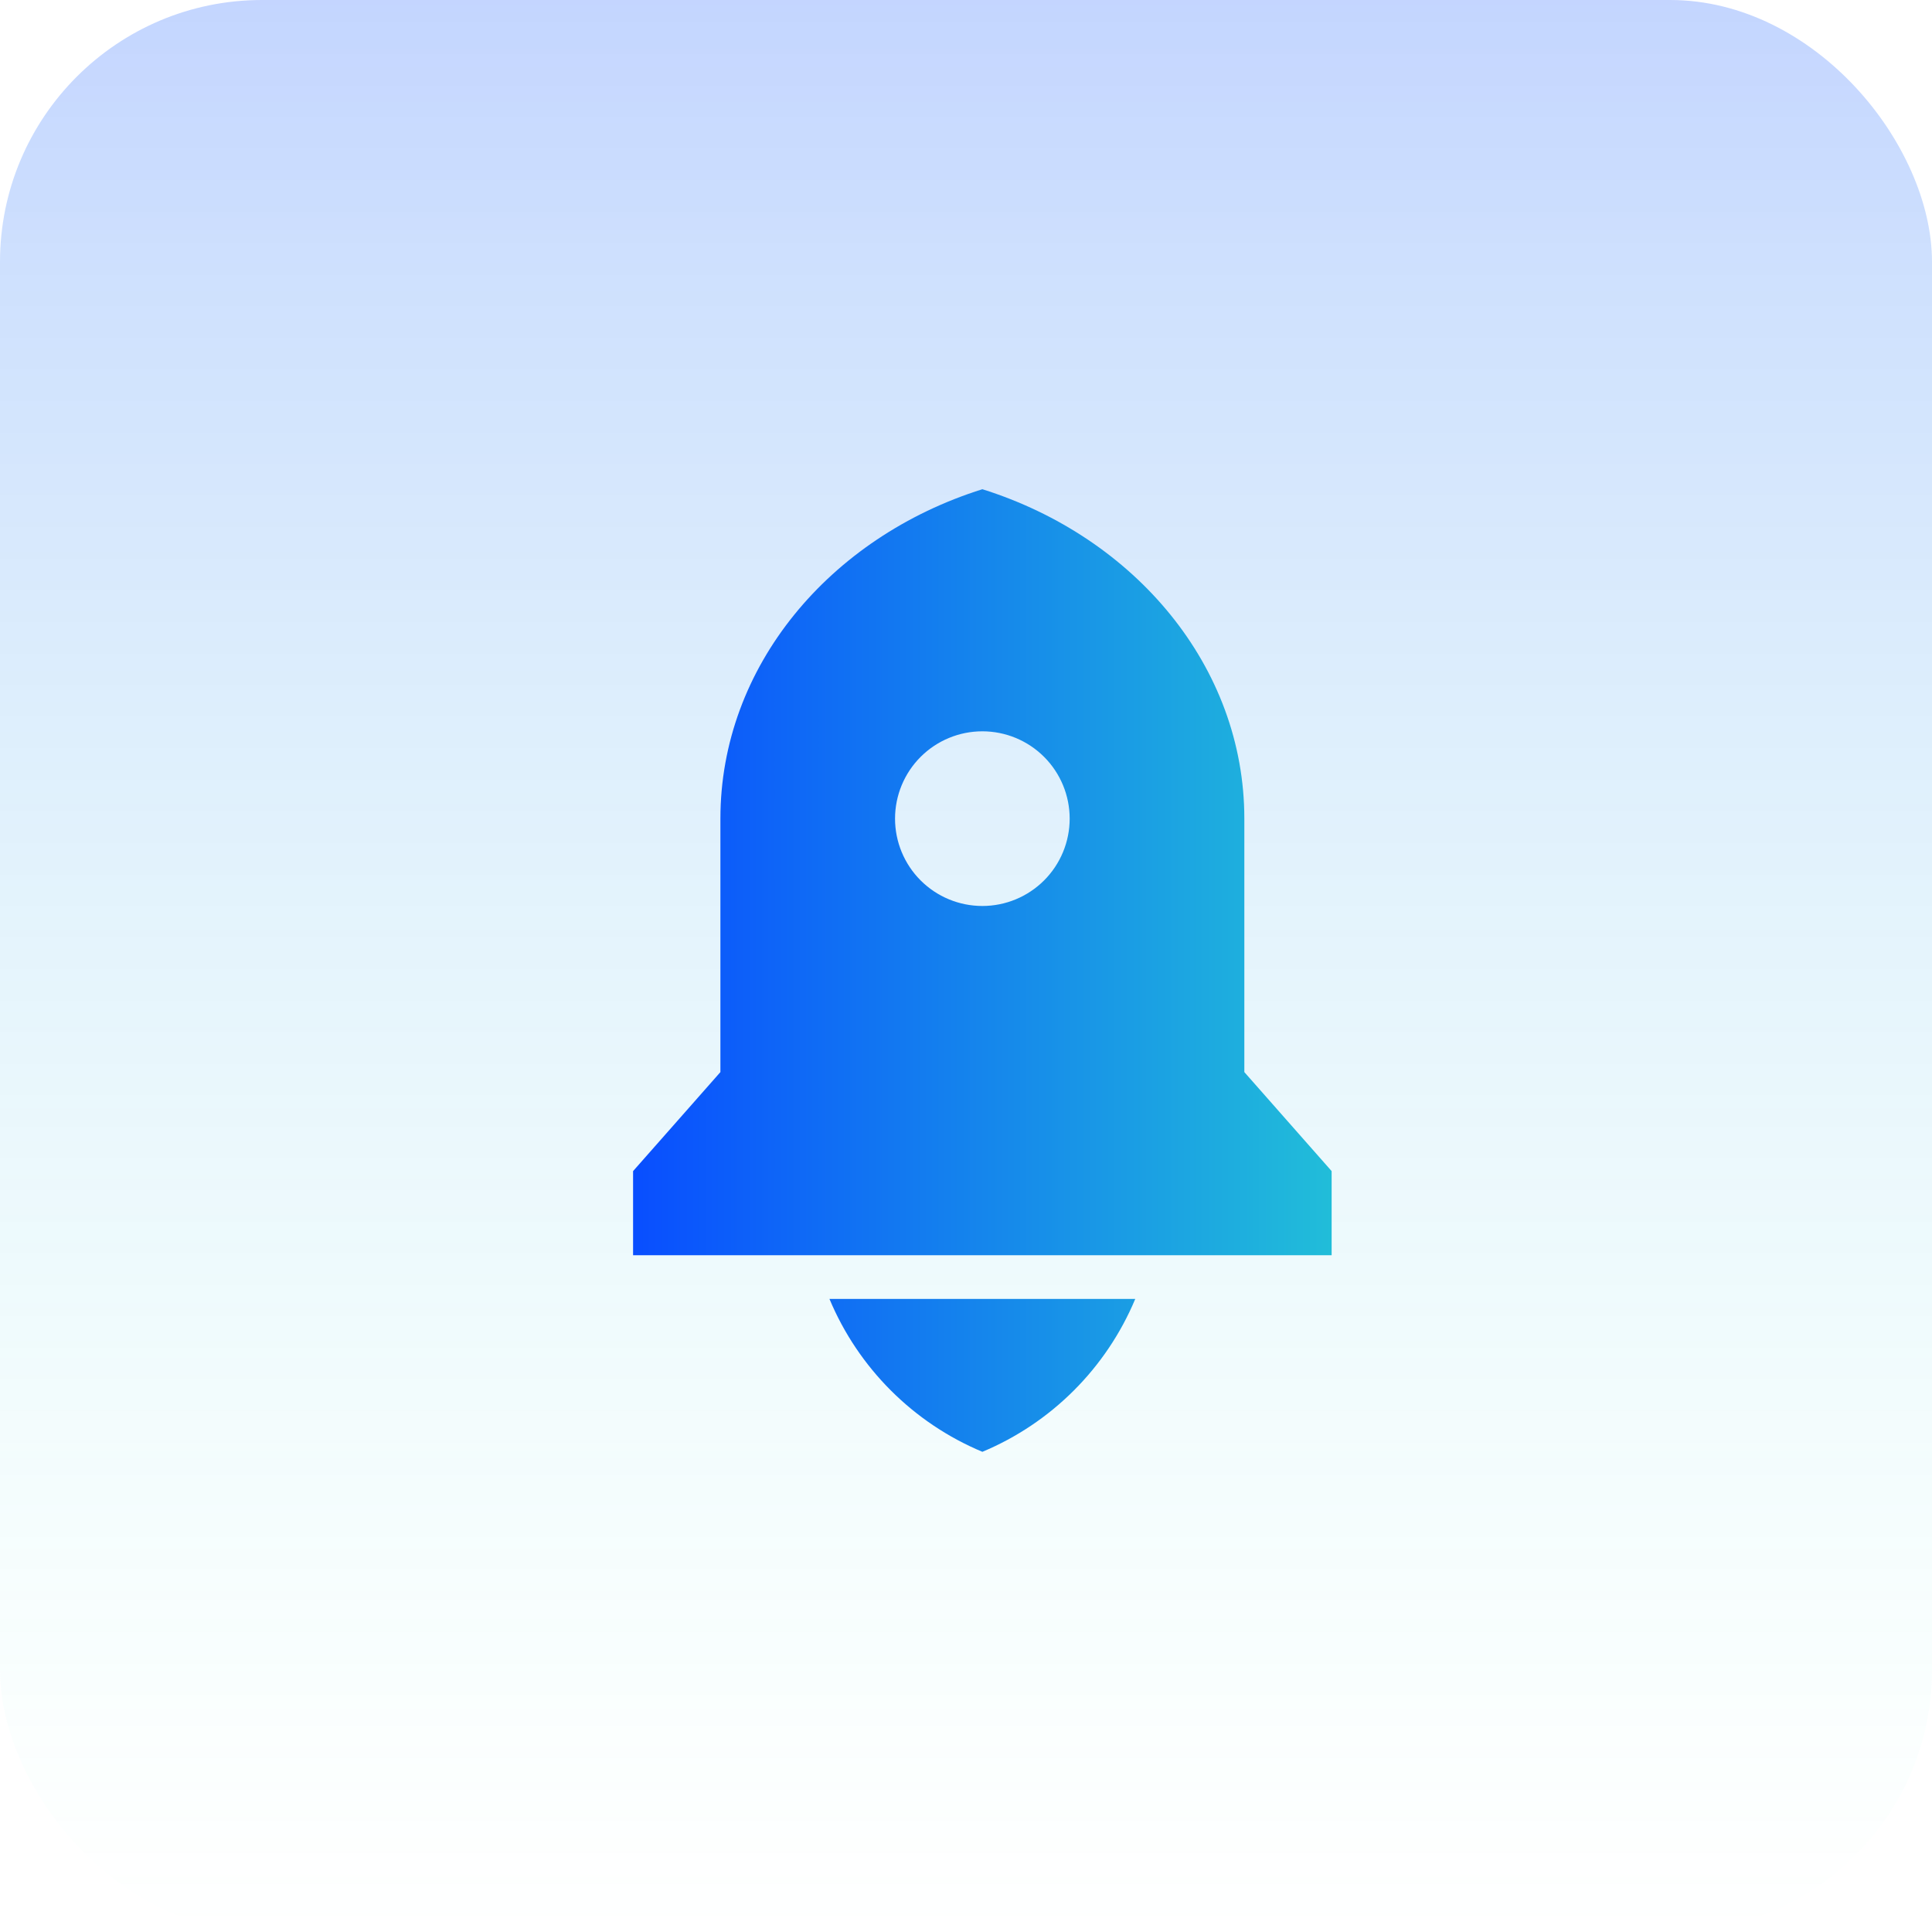
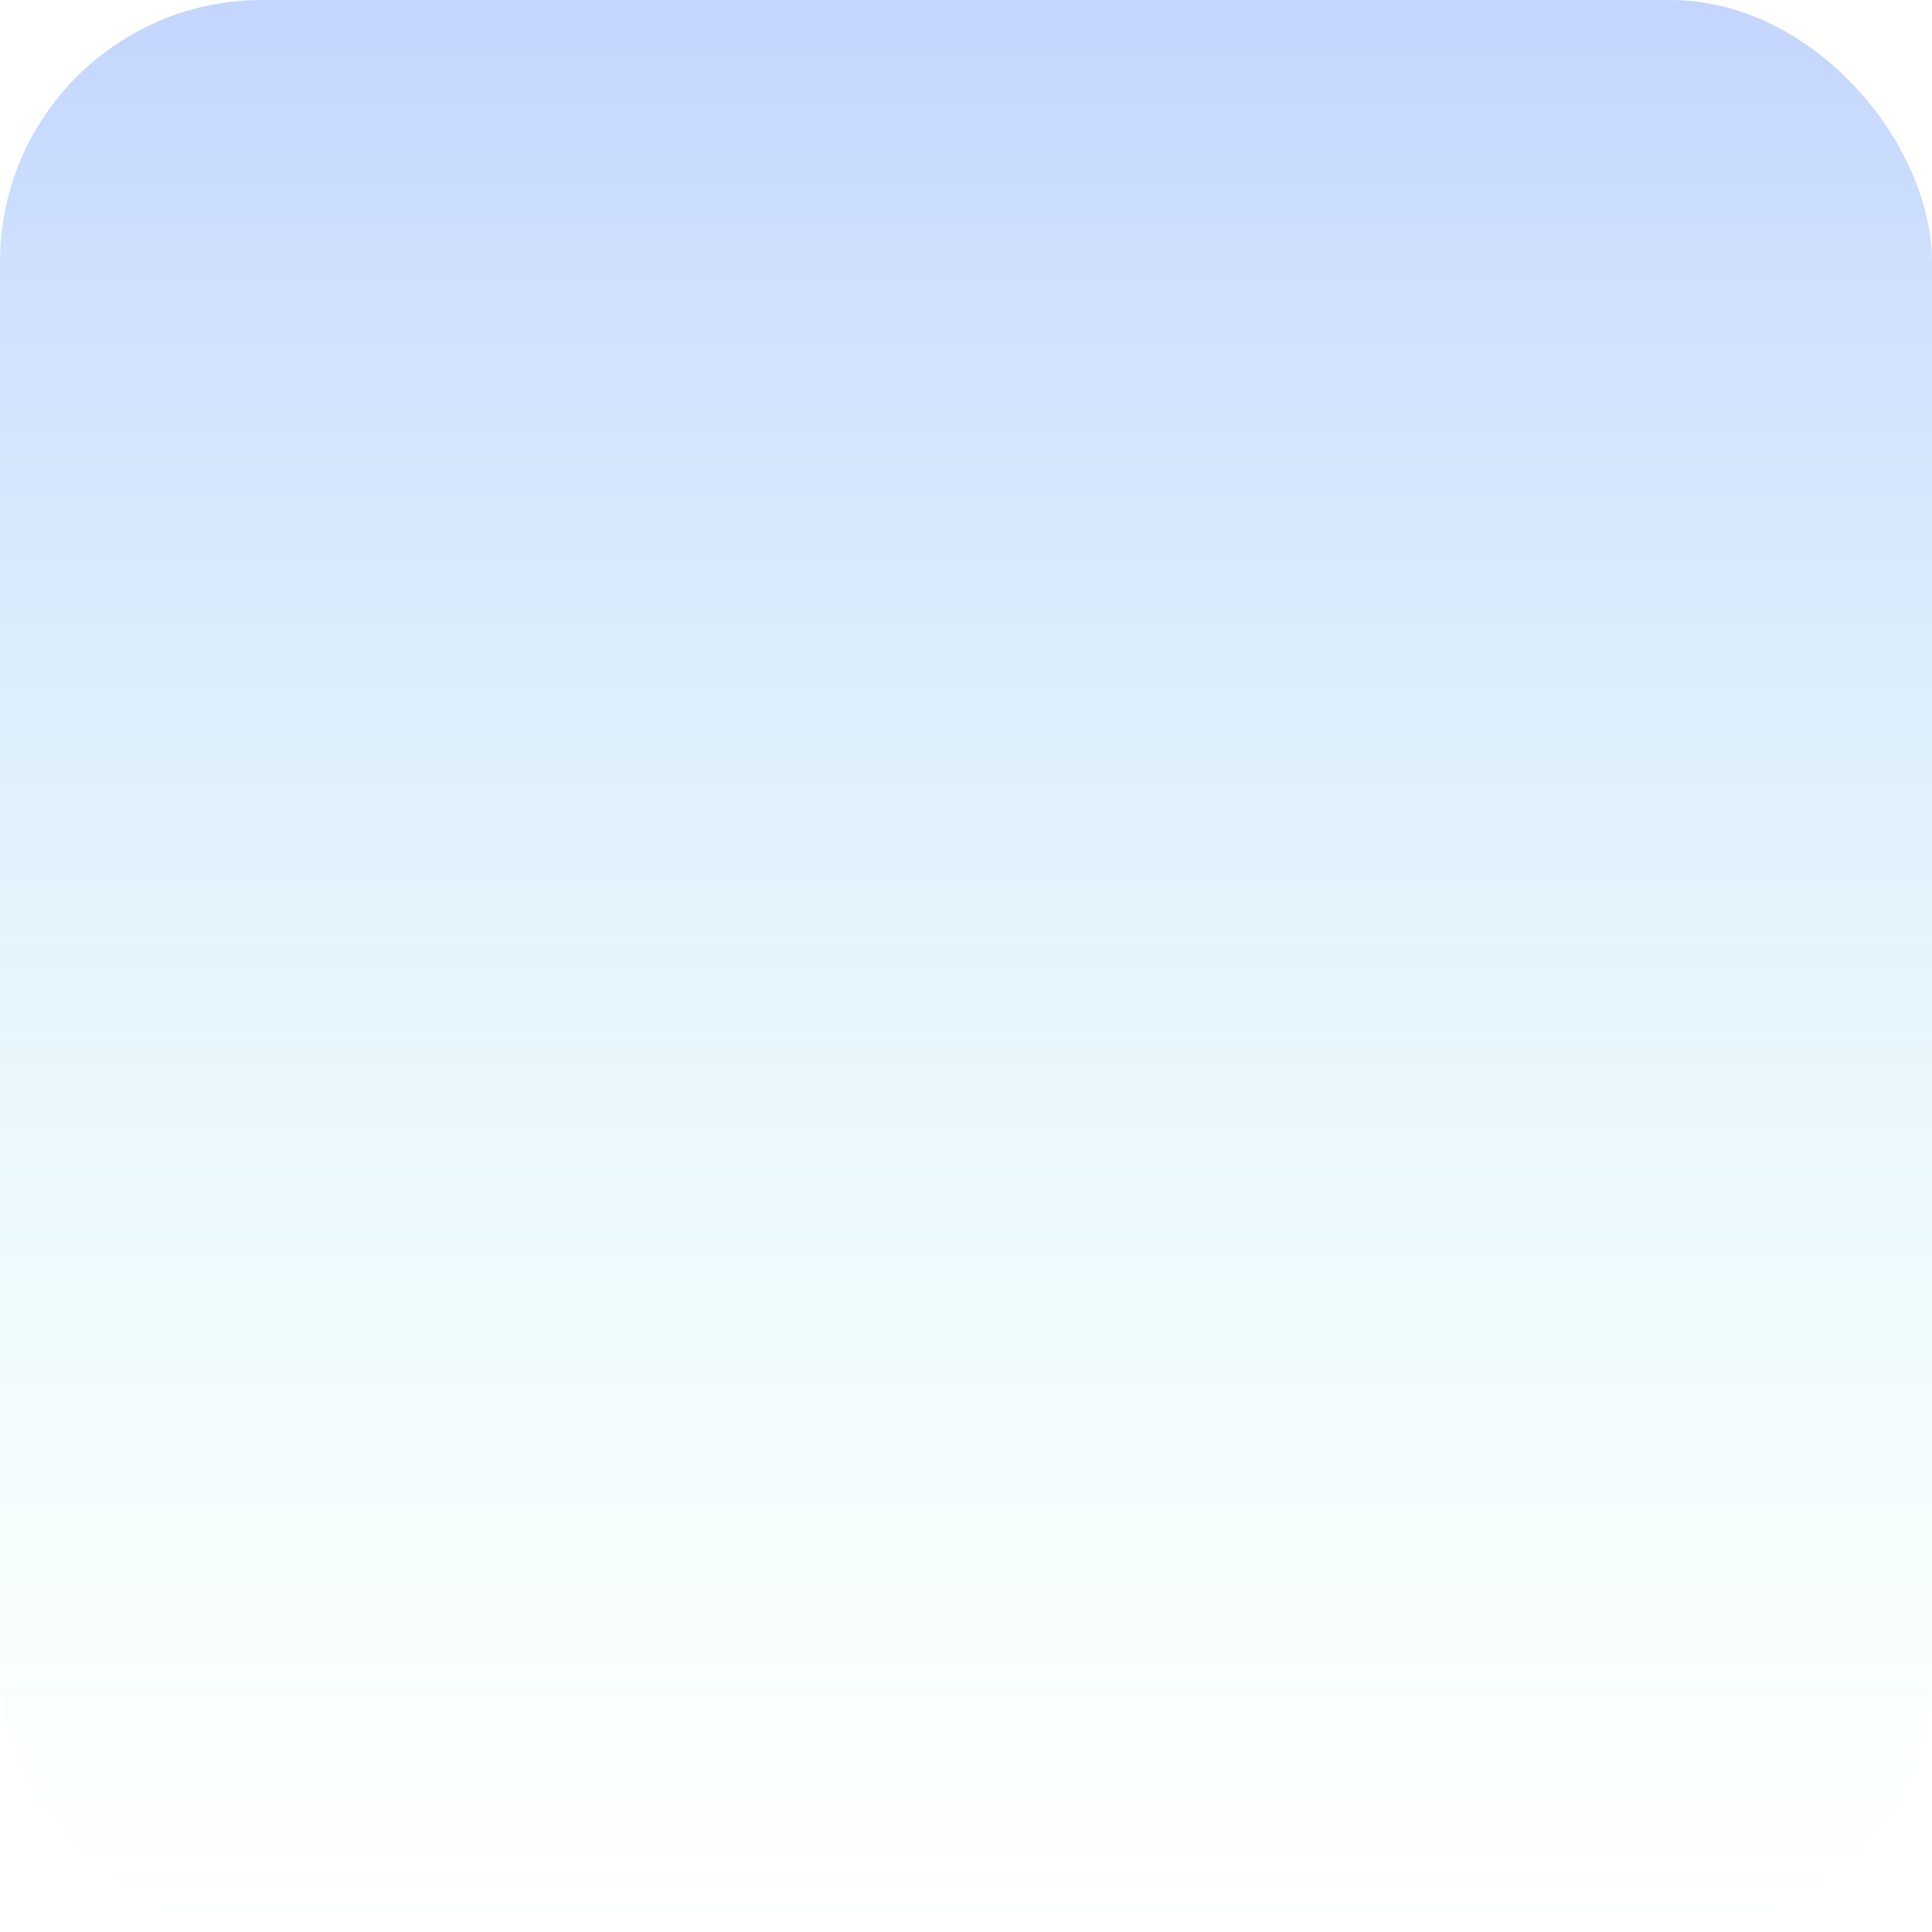
<svg xmlns="http://www.w3.org/2000/svg" width="59" height="59" viewBox="0 0 59 59" fill="none">
  <rect width="59" height="59" rx="8" fill="url(#paint0_linear_2409_284)" />
  <g clip-path="url(#clip0_2409_284)">
    <path d="M25.33 39.667H34.669C33.787 41.776 32.109 43.454 30 44.336C27.89 43.454 26.212 41.776 25.33 39.667ZM38 32.74L40.666 35.764V38.333H19.333V35.764L22 32.74V25C22 20.356 25.338 16.404 30 14.94C34.661 16.404 38 20.356 38 25V32.74ZM30 27.667C30.707 27.667 31.385 27.386 31.885 26.886C32.385 26.386 32.666 25.707 32.666 25C32.666 24.293 32.385 23.614 31.885 23.114C31.385 22.614 30.707 22.333 30 22.333C29.292 22.333 28.614 22.614 28.114 23.114C27.614 23.614 27.333 24.293 27.333 25C27.333 25.707 27.614 26.386 28.114 26.886C28.614 27.386 29.292 27.667 30 27.667Z" fill="url(#paint1_linear_2409_284)" />
  </g>
  <defs>
    <linearGradient id="paint0_linear_2409_284" x1="29.5" y1="0" x2="29.5" y2="59" gradientUnits="userSpaceOnUse">
      <stop stop-color="#0951FE" stop-opacity="0.24" />
      <stop offset="1" stop-color="#4BFFD4" stop-opacity="0" />
    </linearGradient>
    <linearGradient id="paint1_linear_2409_284" x1="19.333" y1="29.638" x2="40.666" y2="29.638" gradientUnits="userSpaceOnUse">
      <stop stop-color="#094EFF" />
      <stop offset="1" stop-color="#21BDD9" />
    </linearGradient>
    <clipPath id="clip0_2409_284">
-       <rect width="32" height="32" fill="white" transform="translate(14 13)" />
-     </clipPath>
+       </clipPath>
  </defs>
</svg>